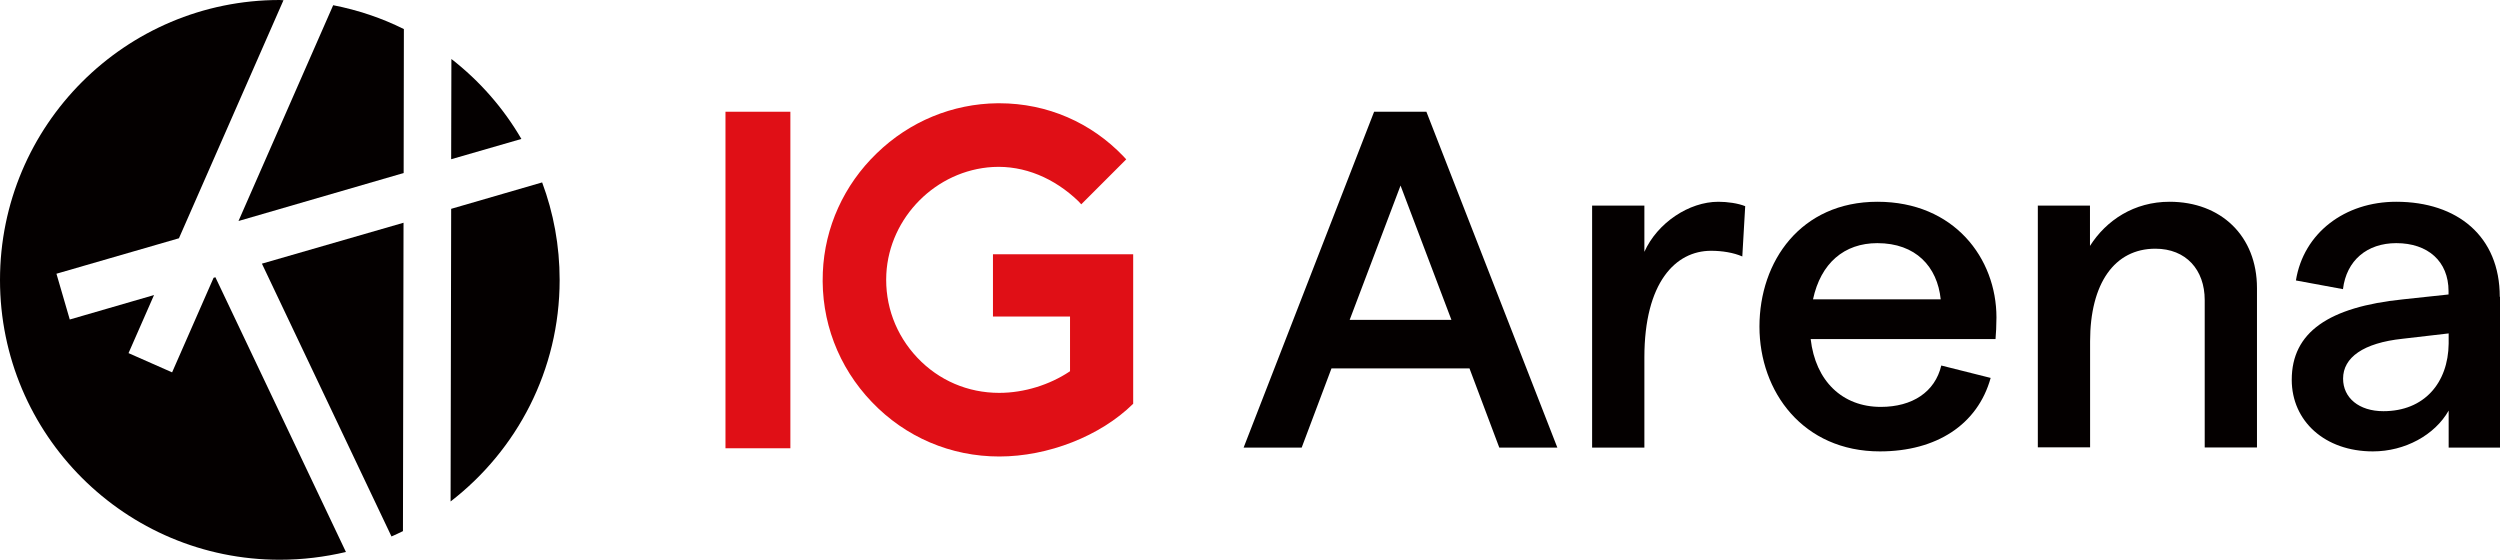
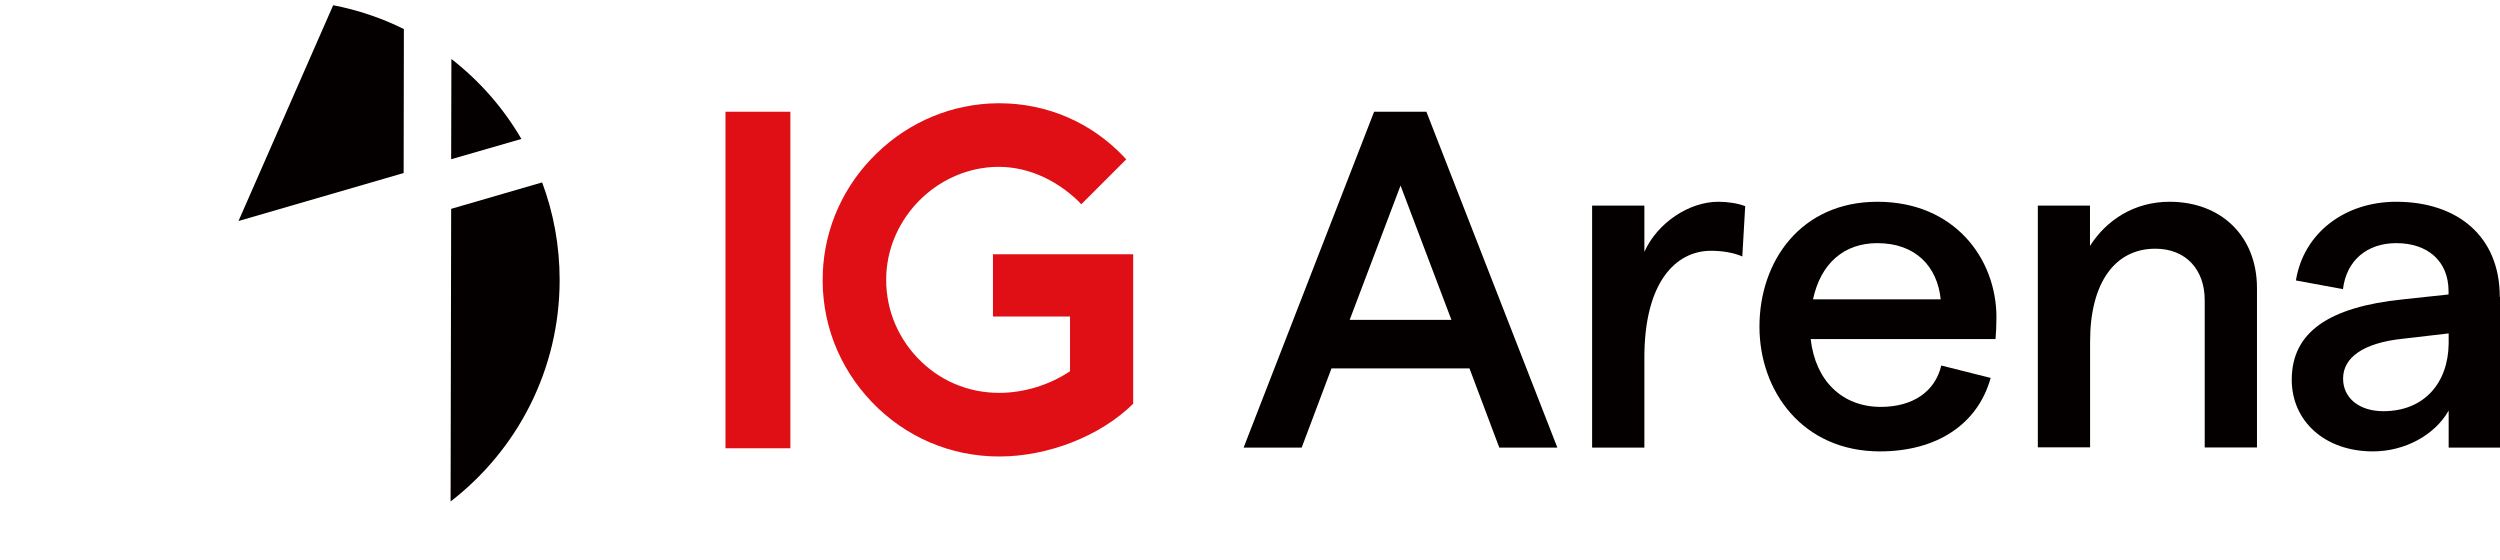
<svg xmlns="http://www.w3.org/2000/svg" id="_レイヤー_2" viewBox="0 0 215.72 48.29">
  <defs>
    <style>.cls-1{fill:#e00f16;}.cls-2{fill:#040000;}</style>
  </defs>
  <g id="_レイヤー_3">
    <path class="cls-2" d="M38.88,43.27c5.72-4.41,9.41-11.33,9.41-19.11,0-2.97-.53-5.79-1.51-8.42l-7.85,2.28-.05,25.25" />
-     <path class="cls-2" d="M18.6,23.92l-.17.05-3.58,8.16-3.76-1.66,2.2-5.01-7.27,2.11-1.15-3.95,10.57-3.06L24.46.02l-.32-.02C10.81,0,0,10.82,0,24.16s10.81,24.14,24.14,24.14c1.97,0,3.88-.24,5.71-.67l-11.26-23.7" />
    <path class="cls-2" d="M44.99,11.99c-1.56-2.68-3.61-5.01-6.04-6.9l-.02,8.65,6.06-1.75" />
    <path class="cls-2" d="M20.58,19.07l14.25-4.14.02-12.42c-1.9-.95-3.95-1.64-6.1-2.06l-8.17,18.62" />
-     <path class="cls-2" d="M34.77,45.83l.05-26.61-12.22,3.53,11.18,23.54c.33-.15.66-.29.99-.46" />
    <path class="cls-1" d="M62.6,9.64h5.6v29.04h-5.6V9.64ZM86.23,8.91h-.15c-3.89.04-7.6,1.57-10.43,4.32-2.83,2.73-4.49,6.38-4.65,10.27-.18,4.19,1.33,8.16,4.23,11.19,2.91,3.04,6.81,4.7,11,4.7s8.71-1.75,11.55-4.55v-12.9h-12.1v5.37h6.65v4.72l-.07.05c-1.68,1.11-3.86,1.82-6.04,1.82-2.7,0-5.21-1.07-7.07-3.04-1.86-1.97-2.81-4.54-2.67-7.23.26-4.88,4.29-8.94,9.19-9.22,2.72-.15,5.32.97,7.38,2.95l.25.27,3.88-3.88-.25-.27c-2.76-2.88-6.53-4.57-10.71-4.57Z" />
    <path class="cls-2" d="M126.81,31.79h-11.92l-2.57,6.83h-5.01l11.26-28.98h4.51l11.3,28.98h-5.01l-2.57-6.83M125.24,27.6l-4.39-11.59-4.39,11.59h8.78Z" />
    <path class="cls-2" d="M147.64,21.64c-3.06,0-5.75,2.73-5.75,9.2v7.78h-4.51v-20.88h4.51v3.99c1.12-2.5,3.85-4.32,6.38-4.32.79,0,1.7.13,2.32.38l-.25,4.34c-.75-.33-1.74-.49-2.69-.49" />
    <path class="cls-2" d="M172.18,29.26h-15.94c.41,3.61,2.73,5.85,6.05,5.85,2.73,0,4.68-1.29,5.22-3.57l4.26,1.07c-1.12,4.03-4.68,6.34-9.56,6.34-6.62,0-10.39-5.14-10.39-10.77s3.56-10.77,10.18-10.77,10.27,4.88,10.27,9.98c0,.62-.04,1.49-.08,1.86M167.46,25.83c-.29-2.82-2.15-4.85-5.47-4.85-2.86,0-4.88,1.73-5.55,4.85h11.01Z" />
    <path class="cls-2" d="M175.83,17.74h4.51v3.48c1.41-2.22,3.81-3.81,6.87-3.81,4.43,0,7.54,2.95,7.54,7.45v13.75h-4.51v-12.72c0-2.61-1.61-4.43-4.26-4.43-3.52,0-5.63,2.99-5.63,8v9.14h-4.51v-20.88" />
    <path class="cls-2" d="M215.72,25.61v13.01h-4.43v-3.19c-1.2,2.11-3.77,3.52-6.54,3.52-4.14,0-7-2.61-7-6.18,0-4.1,3.19-6.28,9.6-6.94l3.93-.42v-.29c0-2.57-1.78-4.14-4.51-4.14-2.52,0-4.3,1.49-4.6,3.97l-4.06-.75c.66-4.1,4.22-6.79,8.65-6.79,5.3,0,8.94,2.99,8.94,8.2M211.29,29.64v-.87l-3.97.46c-3.4.36-5.14,1.62-5.14,3.44,0,1.66,1.37,2.81,3.48,2.81,3.52,0,5.59-2.44,5.63-5.83Z" />
  </g>
</svg>